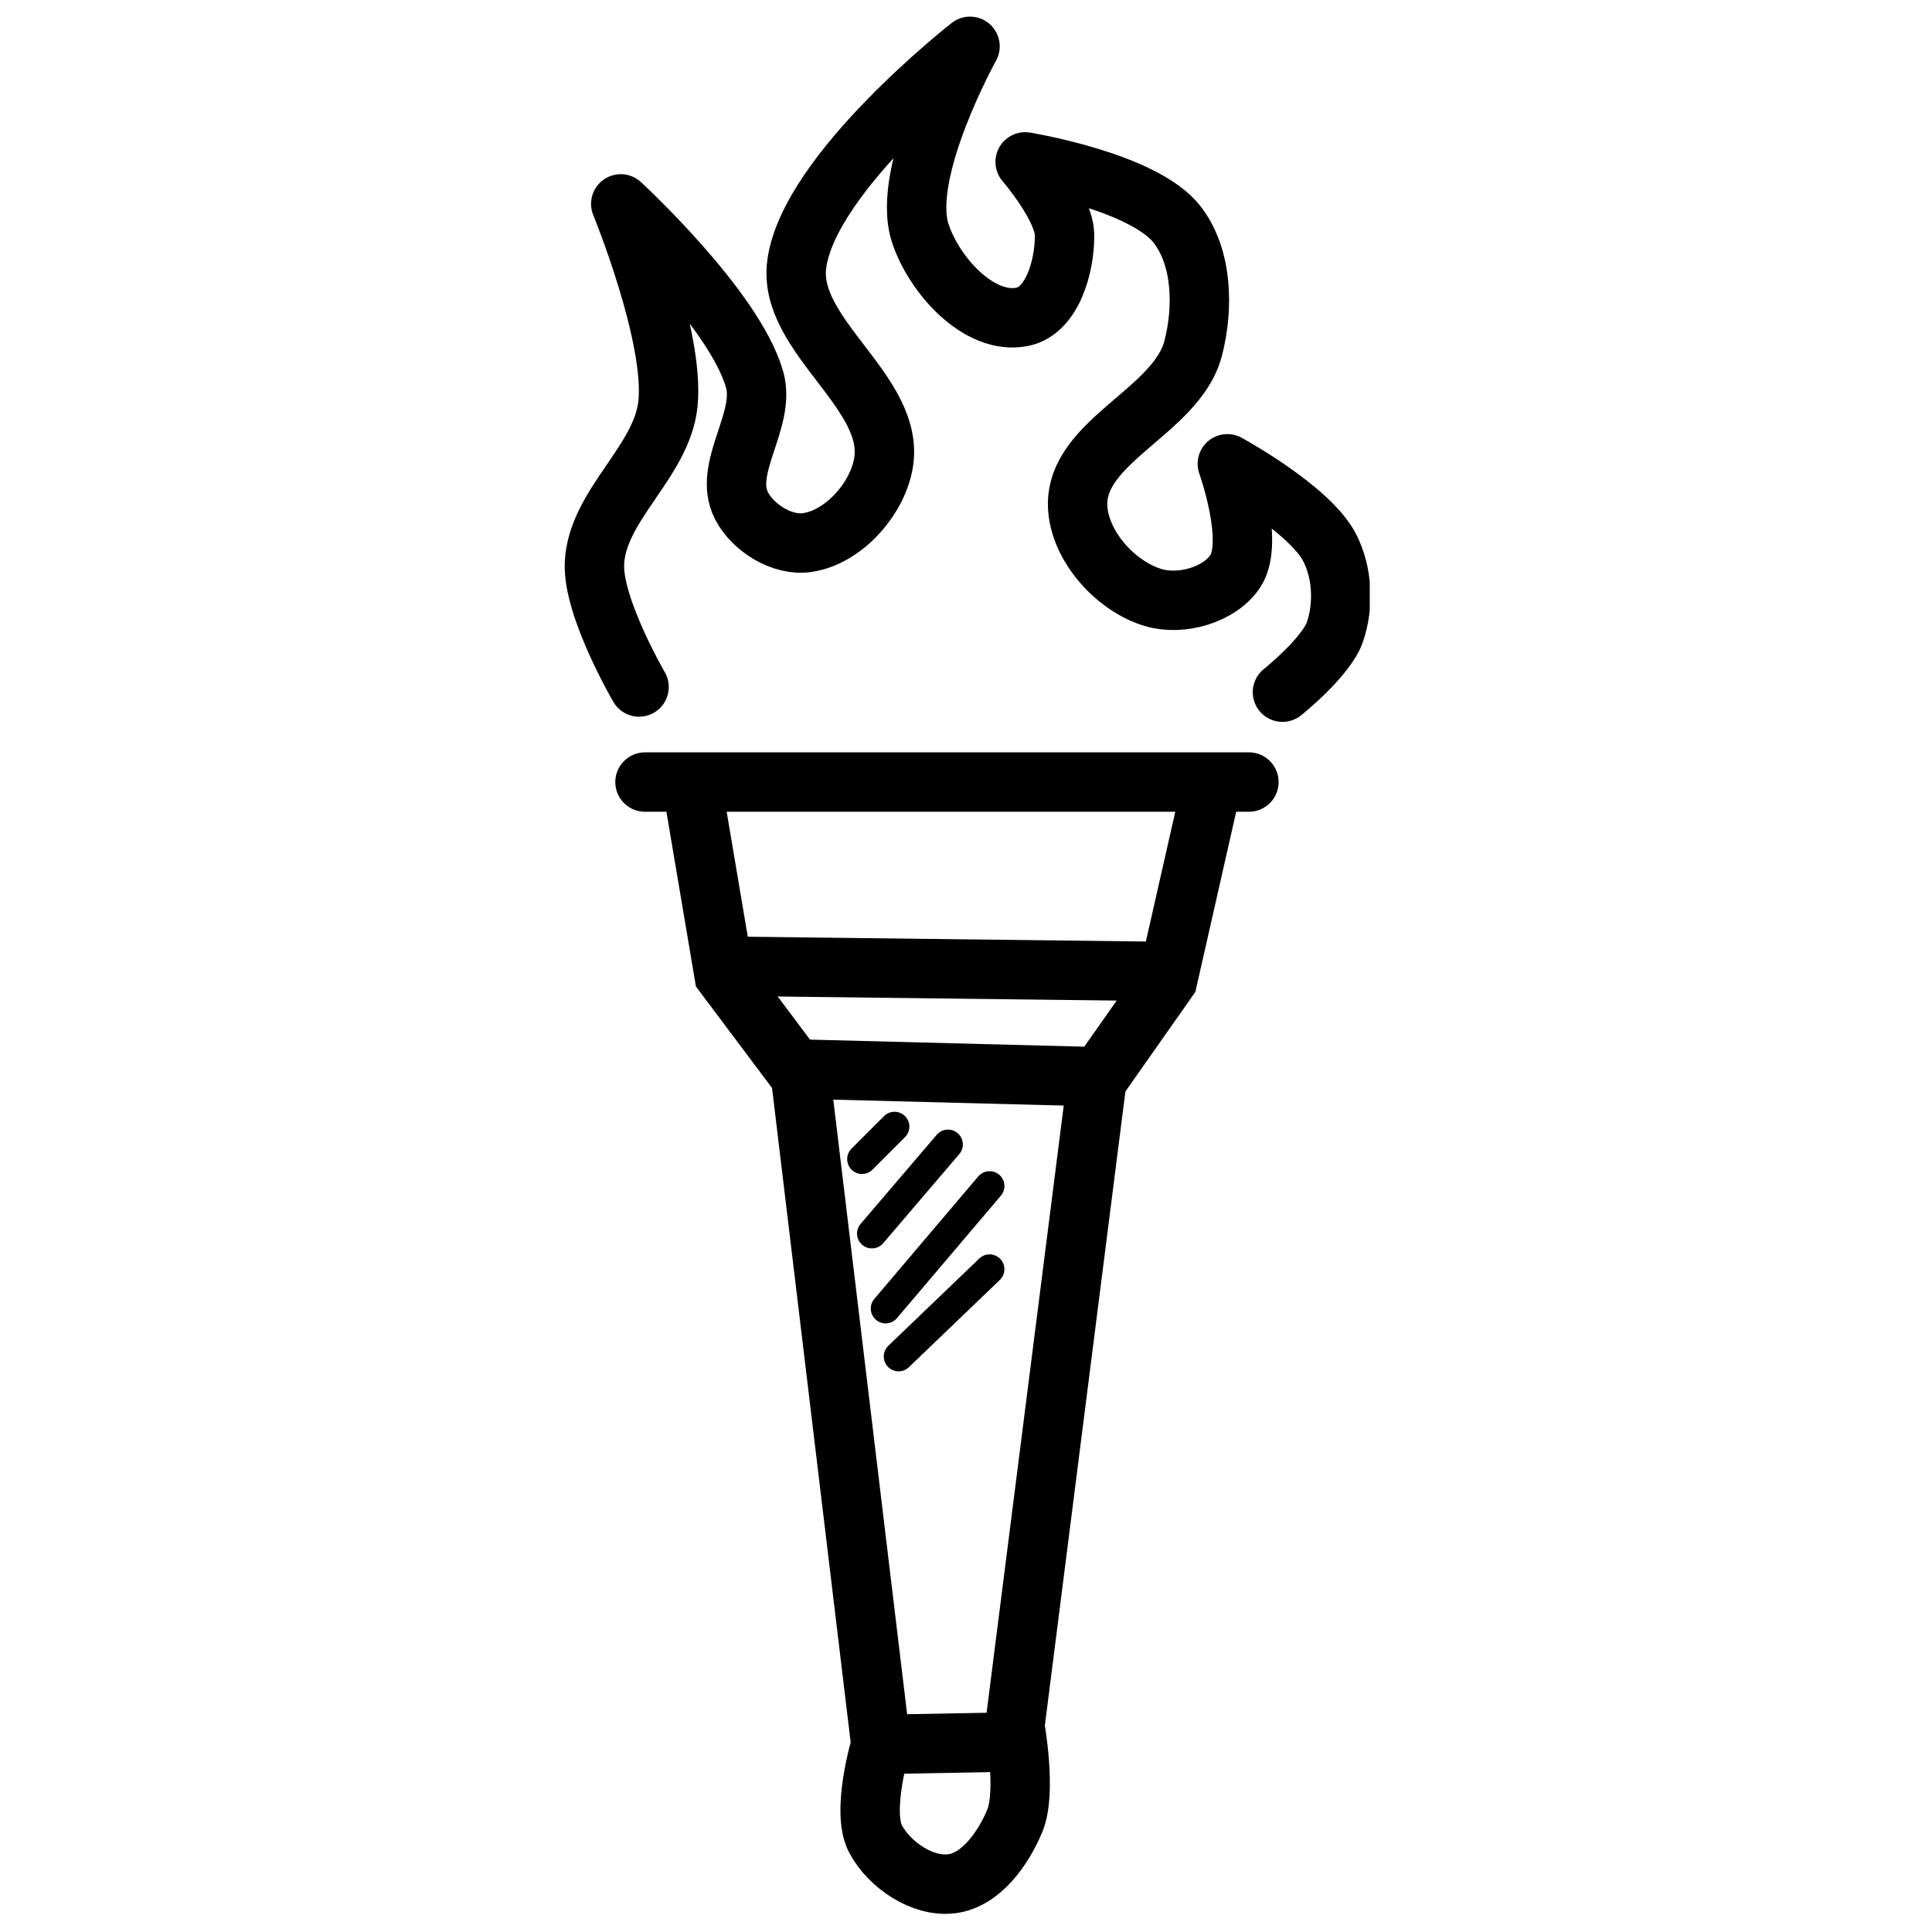
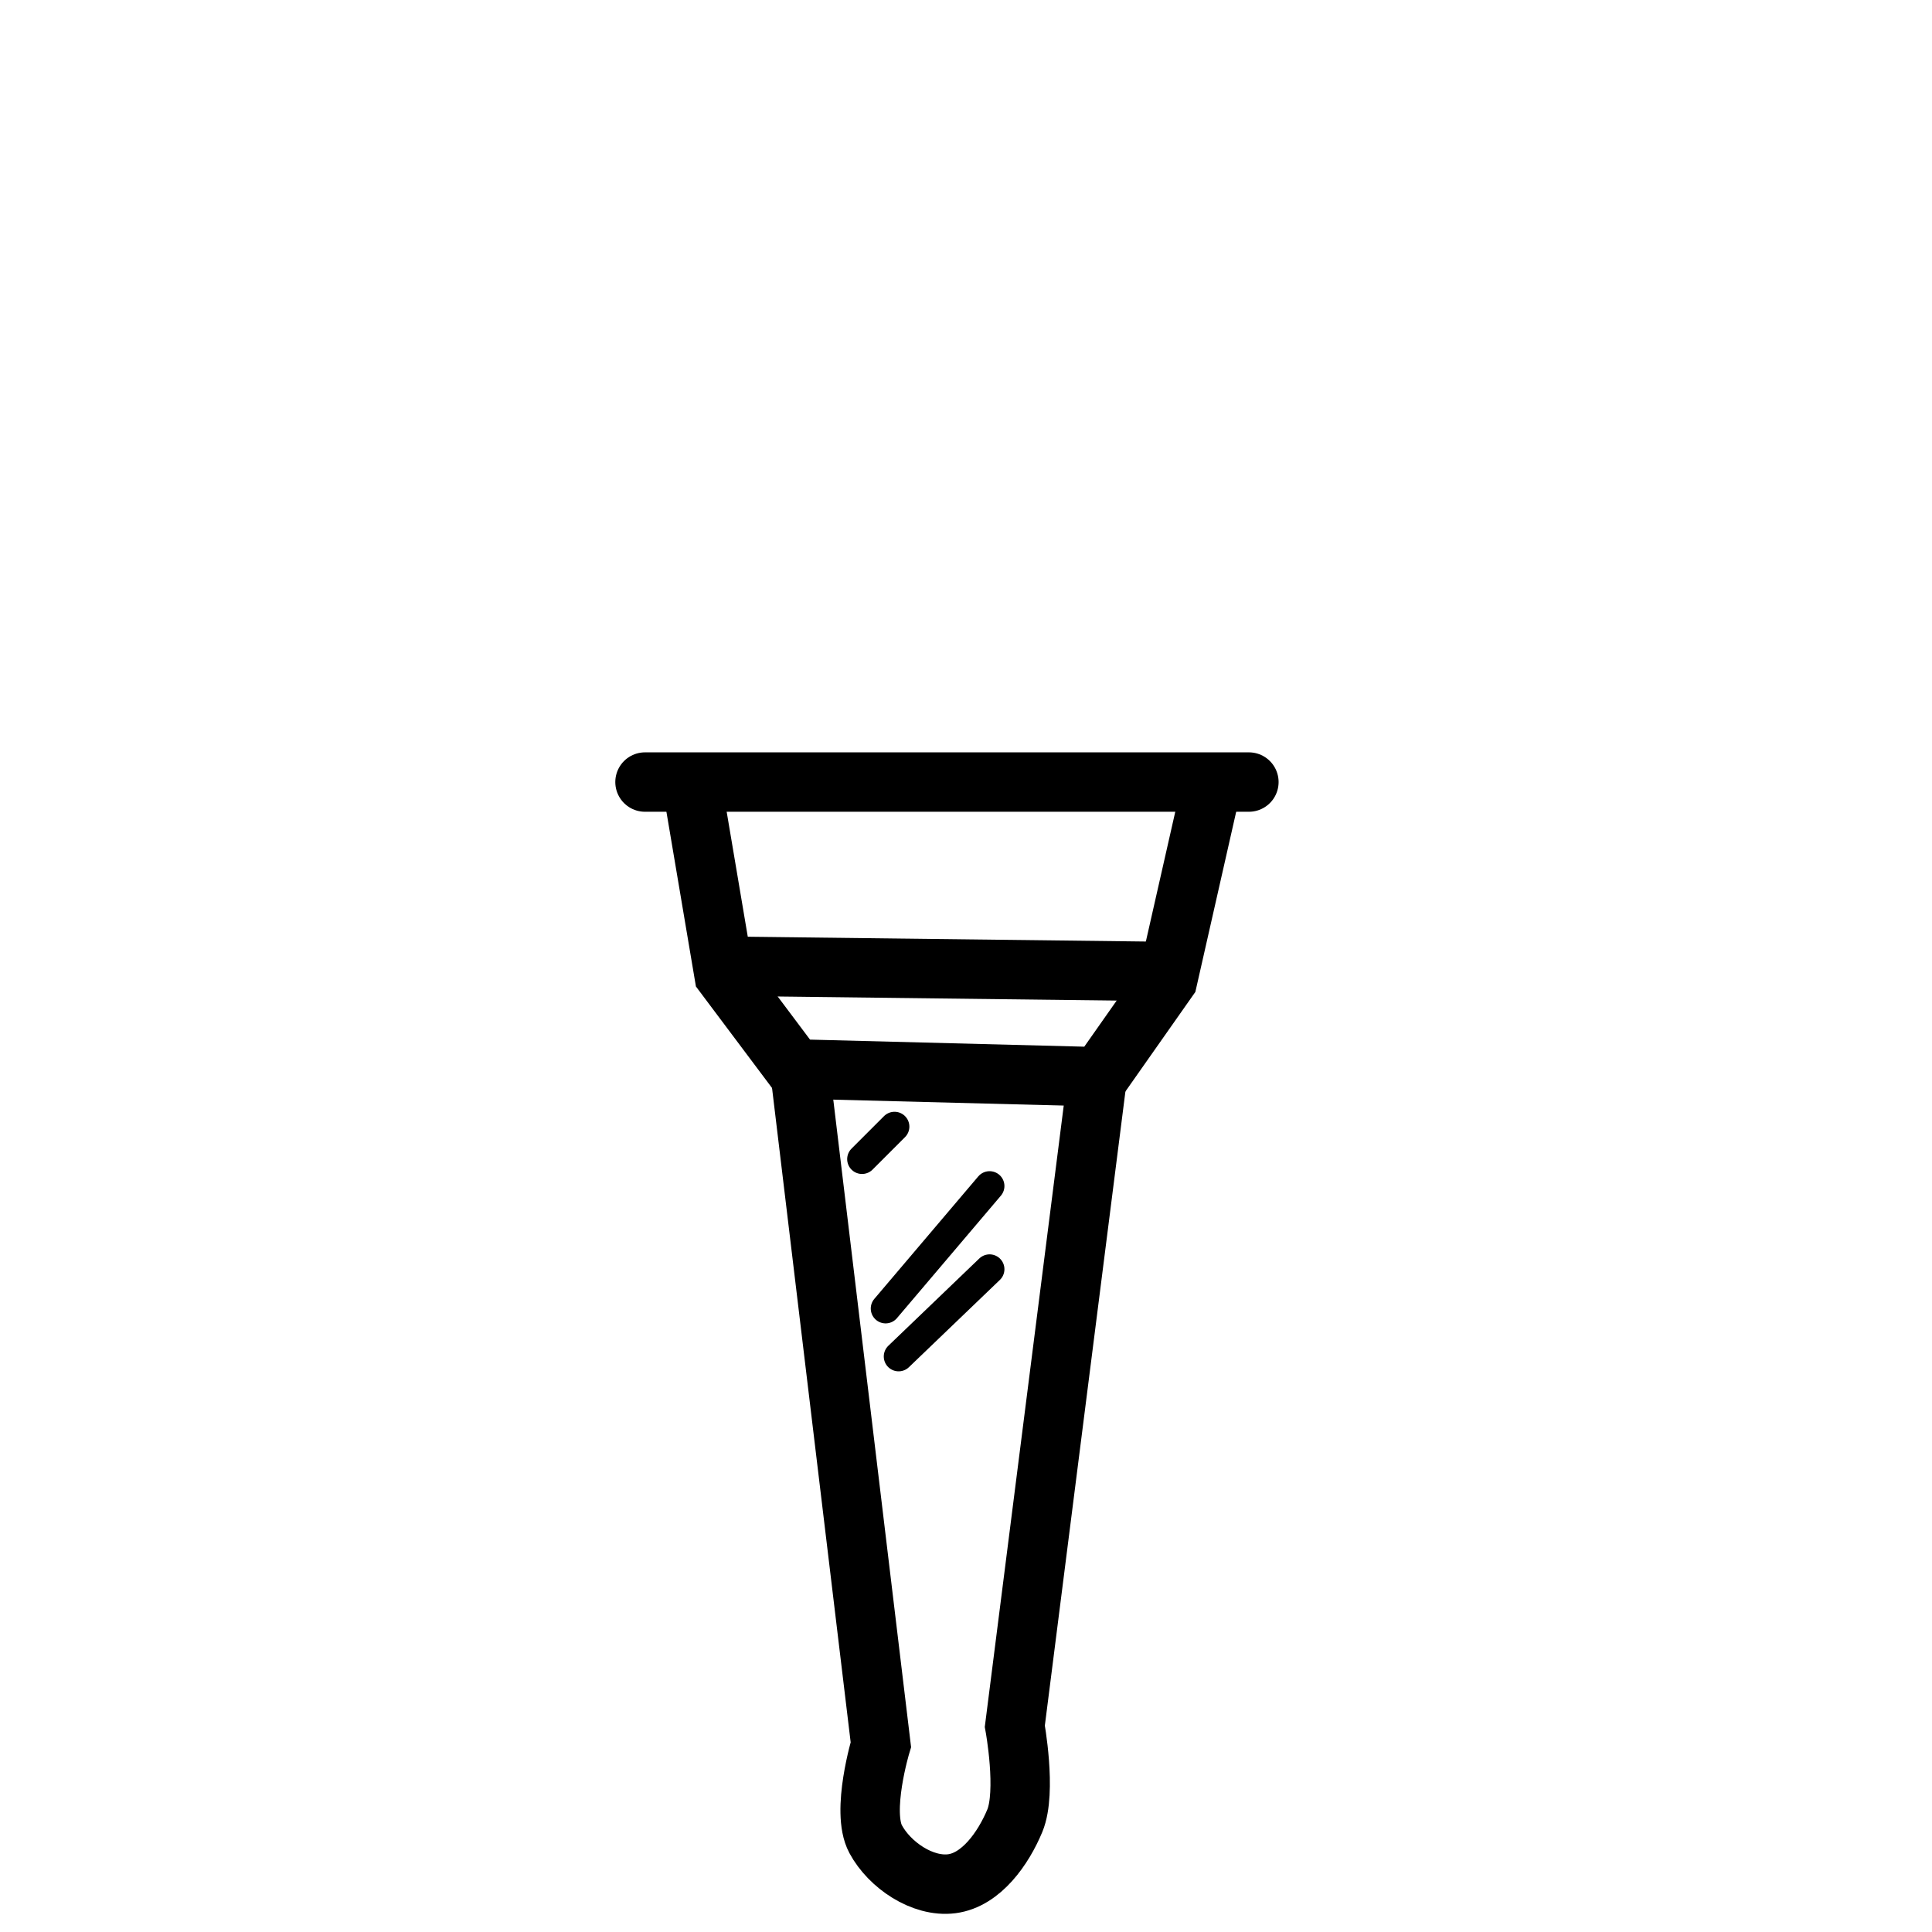
<svg xmlns="http://www.w3.org/2000/svg" width="800px" height="800px" version="1.1" viewBox="144 144 512 512">
  <defs>
    <clipPath id="c">
      <path d="m267 337h258v314.9h-258z" />
    </clipPath>
    <clipPath id="b">
-       <path d="m287 516h216v135.9h-216z" />
-     </clipPath>
+       </clipPath>
    <clipPath id="a">
      <path d="m293 148.09h214v187.91h-214z" />
    </clipPath>
  </defs>
  <path transform="matrix(15.744 0 0 15.744 49929 -15451)" d="m-3151.3 1003.7h10.165" fill="none" stroke="#000000" stroke-linecap="round" stroke-linejoin="round" />
  <path transform="matrix(15.744 0 0 15.744 49929 -15451)" d="m-3150.5 1003.8 0.53 3.138 1.193 1.591 5.126 0.132 1.149-1.635 0.751-3.314" fill="none" stroke="#000000" />
  <g clip-path="url(#c)">
    <path transform="matrix(15.744 0 0 15.744 49929 -15451)" d="m-3148.7 1008.5 1.37 11.402s-0.339 1.123-0.088 1.591c0.234 0.436 0.79 0.814 1.282 0.751 0.496-0.064 0.869-0.599 1.061-1.061 0.203-0.49 0-1.591 0-1.591l1.37-10.783" fill="none" stroke="#000000" />
  </g>
  <g clip-path="url(#b)">
    <path transform="matrix(15.744 0 0 15.744 49929 -15451)" d="m-3147.4 1019.9 2.387-0.044" fill="none" stroke="#000000" />
  </g>
  <path transform="matrix(15.744 0 0 15.744 49929 -15451)" d="m-3149.9 1006.8 7.336 0.088" fill="none" stroke="#000000" />
  <g clip-path="url(#a)">
-     <path transform="matrix(15.744 0 0 15.744 49929 -15451)" d="m-3151.4 1002.1s-0.782-1.341-0.751-2.077c0.041-0.988 1.14-1.712 1.238-2.696 0.114-1.145-0.795-3.359-0.795-3.359s1.919 1.767 2.254 2.961c0.192 0.685-0.548 1.49-0.221 2.121 0.194 0.375 0.687 0.68 1.105 0.619 0.608-0.089 1.172-0.721 1.282-1.326 0.218-1.201-1.618-2.149-1.458-3.359 0.204-1.549 2.917-3.668 2.917-3.668s-1.171 2.107-0.84 3.138c0.228 0.708 0.996 1.565 1.724 1.414 0.503-0.104 0.711-0.856 0.707-1.37 0-0.468-0.663-1.237-0.663-1.237s2.002 0.326 2.563 1.061c0.424 0.555 0.44 1.401 0.265 2.077-0.274 1.061-1.977 1.556-1.945 2.651 0.02 0.669 0.639 1.36 1.282 1.547 0.461 0.134 1.102-0.044 1.37-0.442 0.338-0.502-0.132-1.812-0.132-1.812s1.385 0.753 1.724 1.414c0.215 0.421 0.24 0.967 0.088 1.414-0.144 0.425-0.884 1.016-0.884 1.016" fill="none" stroke="#000000" stroke-linecap="round" stroke-linejoin="round" />
-   </g>
+     </g>
  <path transform="matrix(15.744 0 0 15.744 49929 -15451)" d="m-3147.1 1009.5-0.547 0.547" fill="none" stroke="#000000" stroke-linecap="round" stroke-linejoin="round" stroke-width=".5" />
-   <path transform="matrix(15.744 0 0 15.744 49929 -15451)" d="m-3146.2 1009.8-1.281 1.5" fill="none" stroke="#000000" stroke-linecap="round" stroke-linejoin="round" stroke-width=".5" />
  <path transform="matrix(15.744 0 0 15.744 49929 -15451)" d="m-3145.5 1010.5-1.75 2.062" fill="none" stroke="#000000" stroke-linecap="round" stroke-linejoin="round" stroke-width=".5" />
  <path transform="matrix(15.744 0 0 15.744 49929 -15451)" d="m-3145.5 1011.9-1.531 1.469" fill="none" stroke="#000000" stroke-linecap="round" stroke-linejoin="round" stroke-width=".5" />
</svg>